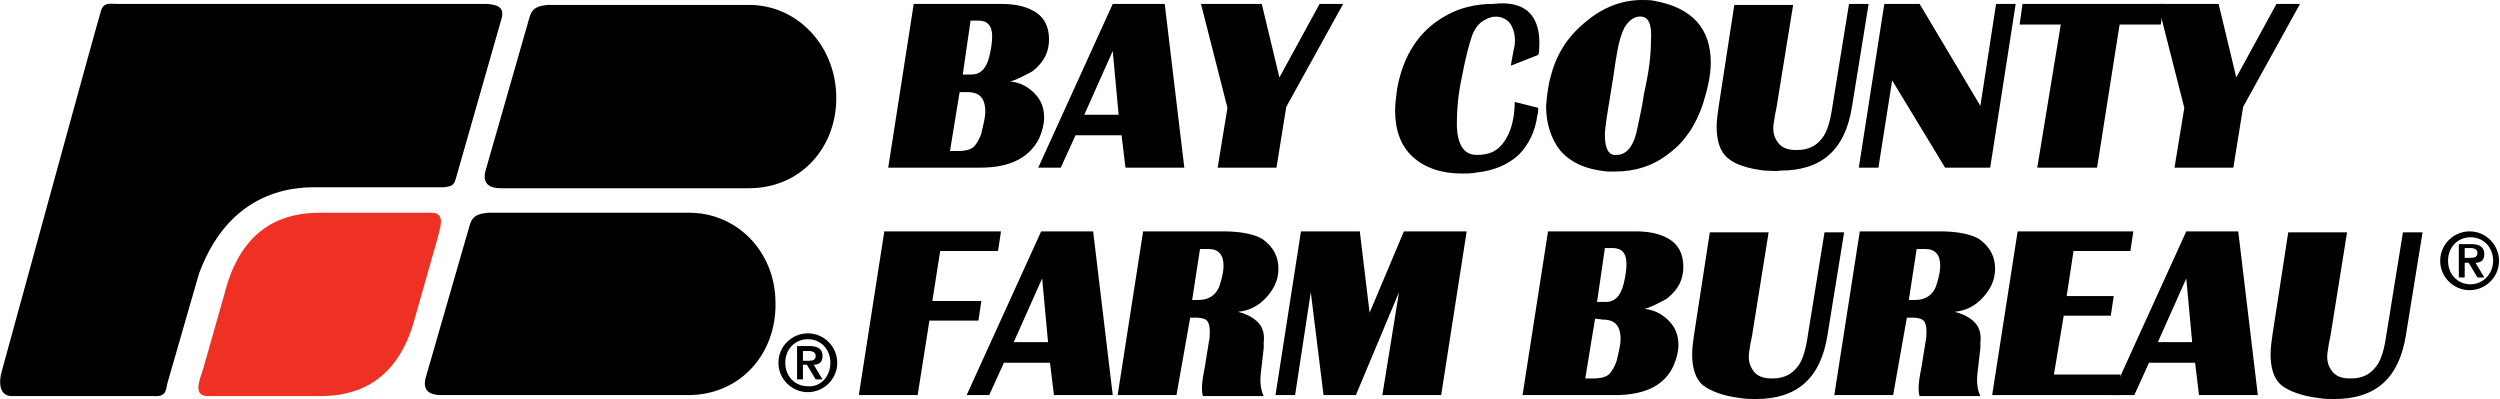
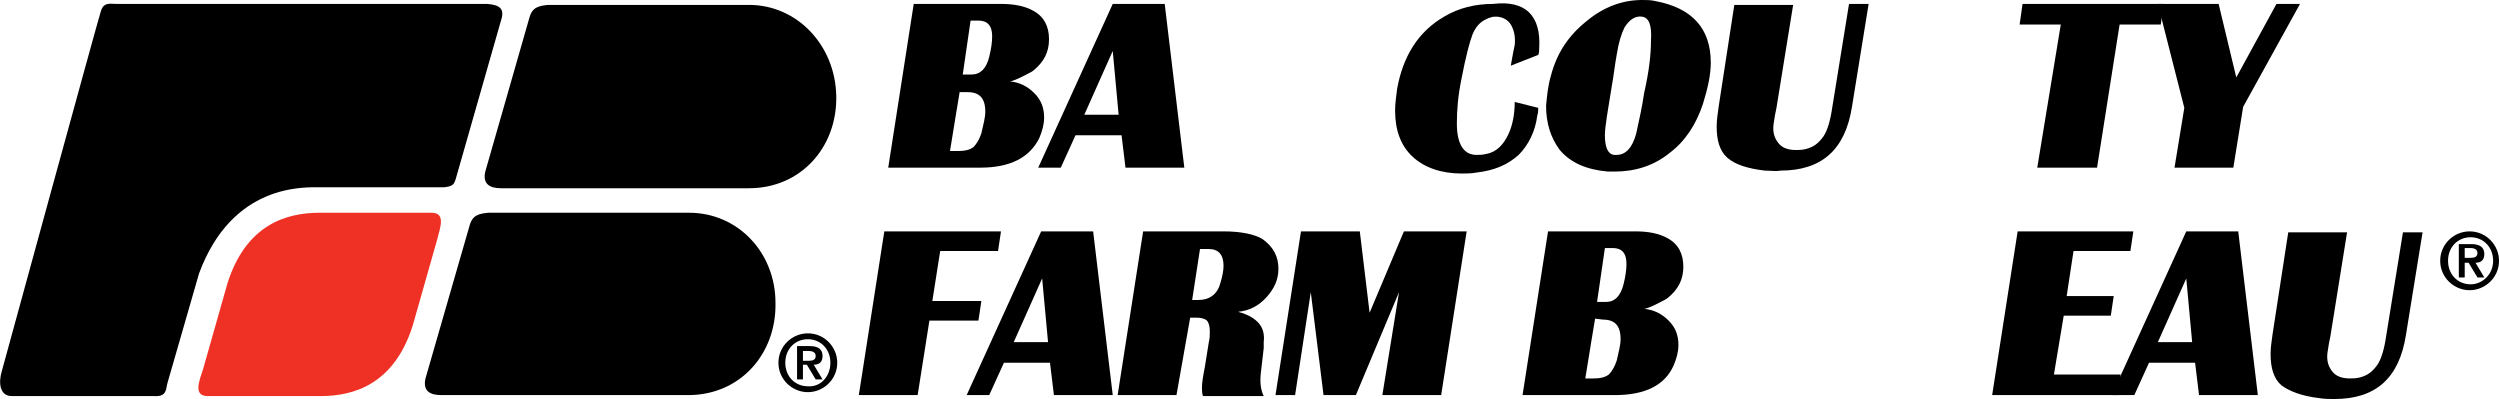
<svg xmlns="http://www.w3.org/2000/svg" version="1.1" id="Layer_1" x="0px" y="0px" viewBox="0 0 255 40.7" style="enable-background:new 0 0 255 40.7;" xml:space="preserve">
  <style type="text/css">
	.st0{fill:#EE3124;}
</style>
  <g>
    <path d="M93.6,40.3h-6l2.6-16.7h11.9l-0.3,2h-5.9l-0.8,5.1h5l-0.3,2h-5L93.6,40.3z" />
    <path d="M100.9,40.3h-2.3l7.6-16.7h5.3l2,16.7h-6l-0.4-3.3h-4.7L100.9,40.3z M103.4,34.9h3.5l-0.6-6.5L103.4,34.9z" />
    <path d="M120,40.3h-6l2.6-16.7h8.2c1.8,0,3.2,0.3,4,0.8c1.1,0.8,1.6,1.8,1.6,3c0,1.1-0.4,2-1.2,2.9s-1.8,1.4-2.9,1.5   c0.2,0.1,0.4,0.1,0.6,0.2c0.8,0.3,1.3,0.7,1.6,1.1s0.5,1,0.4,1.8c0,0.1,0,0.3,0,0.6l-0.3,2.6c-0.1,0.9,0,1.7,0.3,2.3h-6.2   c-0.1-0.3-0.1-0.6-0.1-0.9c0-0.4,0.1-1.1,0.3-2.1l0.4-2.5c0.1-0.4,0.1-0.7,0.1-1.1c0-0.5-0.1-0.9-0.3-1.1c-0.2-0.2-0.6-0.3-1.1-0.3   h-0.6L120,40.3z M121.6,30.6h0.6c1.2,0,2-0.6,2.3-1.8c0.2-0.7,0.3-1.2,0.3-1.7c0-1.1-0.5-1.7-1.5-1.7h-0.9L121.6,30.6z" />
    <path d="M132.1,40.3h-2l2.6-16.7h6l1,8.3l3.5-8.3h6.4L147,40.3h-6l1.7-10.5l-4.4,10.5H135l-1.3-10.5L132.1,40.3z" />
    <path d="M164.7,40.3h-9.4l2.6-16.7h8.9c1.3,0,2.4,0.2,3.3,0.7c1.1,0.6,1.6,1.6,1.6,2.9s-0.5,2.3-1.6,3.2c-0.1,0.1-0.5,0.3-1.1,0.6   c-0.6,0.3-1.1,0.5-1.3,0.5c1,0.1,1.8,0.5,2.5,1.2s1,1.5,1,2.5c0,0.7-0.2,1.4-0.5,2.1C169.8,39.3,167.8,40.3,164.7,40.3z    M162.7,32.5c-0.2,1.1-0.5,3.1-1,6.1h0.9c0.6,0,1.1-0.1,1.5-0.4c0.3-0.3,0.6-0.8,0.8-1.4c0.2-0.9,0.4-1.6,0.4-2.2   c0-1.4-0.6-2-1.8-2L162.7,32.5L162.7,32.5z M162.9,30.8h0.9c0.9,0,1.5-0.6,1.8-1.8c0.2-0.8,0.3-1.5,0.3-2.1c0-1.1-0.5-1.6-1.4-1.6   h-0.8L162.9,30.8z" />
-     <path d="M177.5,40.6c-1.7-0.2-3-0.7-3.8-1.3c-0.8-0.7-1.1-1.8-1.1-3.2c0-0.6,0.1-1.3,0.2-2l1.6-10.4h6l-1.7,10.6   c-0.1,0.4-0.2,1-0.3,1.7c-0.1,0.8,0.1,1.4,0.5,1.9s1,0.7,1.8,0.7c0.3,0,0.6,0,1-0.1c0.8-0.2,1.3-0.6,1.8-1.3c0.4-0.6,0.7-1.6,0.9-3   l1.7-10.5h2l-1.7,10.5c-0.7,4.4-3.1,6.5-7.3,6.5C178.6,40.7,178.1,40.7,177.5,40.6z" />
-     <path d="M193.1,40.3h-6l2.6-16.7h8.2c1.8,0,3.2,0.3,4,0.8c1.1,0.8,1.6,1.8,1.6,3c0,1.1-0.4,2-1.2,2.9s-1.8,1.4-2.9,1.5   c0.2,0.1,0.4,0.1,0.6,0.2c0.8,0.3,1.3,0.7,1.6,1.1s0.5,1,0.4,1.8c0,0.1,0,0.3,0,0.6l-0.3,2.6c-0.1,0.9,0,1.7,0.3,2.3h-6.2   c-0.1-0.3-0.1-0.6-0.1-0.9c0-0.4,0.1-1.1,0.3-2.1l0.4-2.5c0.1-0.4,0.1-0.7,0.1-1.1c0-0.5-0.1-0.9-0.3-1.1c-0.2-0.2-0.6-0.3-1.1-0.3   h-0.6L193.1,40.3z M194.7,30.6h0.6c1.2,0,2-0.6,2.3-1.8c0.2-0.7,0.3-1.2,0.3-1.7c0-1.1-0.5-1.7-1.5-1.7h-0.9L194.7,30.6z" />
    <path d="M216.1,40.3h-12.9l2.6-16.7h11.8l-0.3,2h-5.8l-0.7,4.6h4.8l-0.3,2h-4.8l-1,6h6.8L216.1,40.3z" />
    <path d="M217.7,40.3h-2.3l7.6-16.7h5.3l2,16.7h-6l-0.4-3.3h-4.7L217.7,40.3z M220.1,34.9h3.5l-0.6-6.5L220.1,34.9z" />
    <path d="M236.5,40.6c-1.7-0.2-3-0.7-3.8-1.3c-0.8-0.7-1.1-1.8-1.1-3.2c0-0.6,0.1-1.3,0.2-2l1.6-10.4h6l-1.7,10.6   c-0.1,0.4-0.2,1-0.3,1.7c-0.1,0.8,0.1,1.4,0.5,1.9s1,0.7,1.8,0.7c0.3,0,0.6,0,1-0.1c0.8-0.2,1.3-0.6,1.8-1.3c0.4-0.6,0.7-1.6,0.9-3   l1.7-10.5h2l-1.7,10.5c-0.7,4.4-3.1,6.5-7.3,6.5C237.6,40.7,237.1,40.7,236.5,40.6z" />
  </g>
  <g>
    <path d="M79.4,37c0-1.7,1.4-3,3-3c1.7,0,3,1.4,3,3c0,1.7-1.4,3-3,3S79.4,38.7,79.4,37z M84.7,37c0-1.4-1-2.4-2.3-2.4   s-2.3,1-2.3,2.4s1,2.4,2.3,2.4C83.7,39.5,84.7,38.4,84.7,37z M81.3,35.3h1.3c0.8,0,1.3,0.3,1.3,1c0,0.6-0.3,0.9-0.9,0.9l0.9,1.5   h-0.7l-0.9-1.5h-0.4v1.5h-0.6C81.3,38.7,81.3,35.3,81.3,35.3z M81.9,36.8h0.6c0.4,0,0.7-0.1,0.7-0.5s-0.4-0.5-0.7-0.5h-0.6V36.8z" />
  </g>
  <g>
    <path d="M248.9,26.6c0-1.7,1.4-3,3-3c1.7,0,3,1.4,3,3c0,1.7-1.4,3-3,3C250.3,29.6,248.9,28.3,248.9,26.6z M254.3,26.6   c0-1.4-1-2.4-2.3-2.4s-2.3,1-2.3,2.4s1,2.4,2.3,2.4C253.2,29,254.3,28,254.3,26.6z M250.8,24.9h1.3c0.8,0,1.3,0.3,1.3,1   c0,0.6-0.3,0.9-0.9,0.9l0.9,1.5h-0.7l-0.9-1.5h-0.4v1.5h-0.6L250.8,24.9L250.8,24.9z M251.4,26.3h0.6c0.4,0,0.7-0.1,0.7-0.5   s-0.4-0.5-0.7-0.5h-0.6V26.3z" />
  </g>
  <path d="M20.3,27.9c3.4-9.2,10.7-8.8,12.4-8.8h12.6c0.8-0.1,1-0.2,1.2-0.9c0.2-0.7,4.6-16.1,4.6-16.1c0.4-1.2-0.1-1.6-1.4-1.7H11.9  c-0.7,0-1.3-0.2-1.6,0.7C10,2,0.2,37.8,0.2,37.8c-0.4,1.3-0.2,2.6,1,2.6c1.3,0,14.5,0,14.5,0c1.4,0.1,1.2-0.8,1.4-1.4L20.3,27.9z" />
  <path class="st0" d="M21.2,40.4h11.5c3.4,0,7.5-1.2,9.4-7.2l2.5-8.8c0.3-1.2,0.9-2.7-0.6-2.7H32.6c-3.4,0-7.5,1.2-9.4,7.2l-2.5,8.8  C20.3,38.9,19.7,40.4,21.2,40.4z" />
  <path d="M70.3,21.7c4.9,0,8.8,4,8.8,9.2c0.1,5.2-3.6,9.4-8.9,9.4H45c-1.1,0-1.9-0.4-1.6-1.7L47.9,23c0.3-1.1,1-1.2,1.9-1.3H70.3z" />
  <path d="M76.4,0.5c4.9,0,8.8,4.1,8.9,9.3s-3.6,9.4-8.9,9.4H51.1c-1.1,0-1.9-0.4-1.6-1.7L54,1.8c0.3-1.1,1-1.2,1.9-1.3L76.4,0.5z" />
  <g>
    <path d="M100,17.1h-9.4l2.6-16.7h8.9c1.3,0,2.4,0.2,3.3,0.7c1.1,0.6,1.6,1.6,1.6,2.9s-0.5,2.3-1.6,3.2c-0.1,0.1-0.5,0.3-1.1,0.6   s-1.1,0.5-1.3,0.5c1,0.1,1.8,0.5,2.5,1.2s1,1.5,1,2.5c0,0.7-0.2,1.4-0.5,2.1C105,16.1,103,17.1,100,17.1z M97.9,9.3   c-0.2,1.1-0.5,3.1-1,6.1h0.9c0.6,0,1.1-0.1,1.5-0.4c0.3-0.3,0.6-0.8,0.8-1.4c0.2-0.9,0.4-1.6,0.4-2.2c0-1.4-0.6-2-1.8-2h-0.8V9.3z    M98.2,7.6h0.9c0.9,0,1.5-0.6,1.8-1.8c0.2-0.8,0.3-1.5,0.3-2.1c0-1.1-0.5-1.6-1.4-1.6H99L98.2,7.6z" />
    <path d="M108.2,17.1h-2.3l7.6-16.7h5.3l2,16.7h-6l-0.4-3.3h-4.7L108.2,17.1z M110.6,11.7h3.5l-0.6-6.5L110.6,11.7z" />
-     <path d="M125.2,11l-2.7-10.6h6.2l1.8,7.5l4.1-7.5h2.4l-5.8,10.5l-1,6.2h-6L125.2,11z" />
    <path d="M157,4.9c0,0.2,0,0.5-0.1,0.7l-2.8,1.1c0.1-0.5,0.2-1.2,0.4-2.1c0.1-0.9-0.1-1.6-0.4-2.1s-0.9-0.8-1.5-0.8   c-0.2,0-0.4,0-0.6,0.1c-0.1,0-0.3,0.1-0.5,0.2c-0.6,0.3-1,0.8-1.3,1.5c-0.3,0.8-0.7,2.3-1.1,4.4c-0.4,1.9-0.5,3.4-0.5,4.7   c0,2.1,0.7,3.2,2,3.2c0.3,0,0.6,0,1-0.1c1.1-0.2,1.8-1,2.3-2.1c0.4-0.9,0.6-2,0.6-3.2l2.4,0.6c0,0.2,0,0.5-0.1,0.8   c-0.2,1.6-0.9,3-1.9,4c-1.1,1-2.5,1.6-4.3,1.8c-0.5,0.1-1,0.1-1.5,0.1c-2.1,0-3.8-0.6-5-1.7s-1.8-2.7-1.8-4.7   c0-0.7,0.1-1.4,0.2-2.2c0.6-3.4,2.2-5.9,4.8-7.4c1.5-0.9,3.2-1.3,5-1.3C155.6,0,157.2,1.6,157,4.9z" />
    <path d="M158.2,7.7c0.6-2.3,1.8-4.1,3.7-5.6c1.7-1.4,3.6-2.1,5.6-2.1c0.4,0,0.9,0,1.3,0.1c3.8,0.7,5.7,2.8,5.7,6.3   c0,1.2-0.3,2.6-0.8,4.2c-0.7,2.1-1.8,3.8-3.4,5c-1.6,1.3-3.5,1.9-5.6,1.9c-0.2,0-0.5,0-0.7,0c-2.2-0.2-3.8-0.9-4.9-2.2   c-0.9-1.2-1.4-2.7-1.4-4.5C157.8,9.7,157.9,8.7,158.2,7.7z M167.5,1.7c-0.7-0.1-1.3,0.3-1.8,1.1c-0.3,0.6-0.6,1.5-0.8,2.8   c-0.2,1.1-0.3,2.1-0.5,3.2c-0.4,2.5-0.7,4.1-0.7,5c0,1.2,0.3,1.9,0.9,2c0.1,0,0.2,0,0.3,0c0.9,0,1.6-0.7,2-2.2   c0.3-1.4,0.6-2.7,0.8-4.1c0.5-2.2,0.7-3.9,0.7-5.4C168.5,2.6,168.2,1.8,167.5,1.7z" />
    <path d="M180,17.4c-1.7-0.2-3-0.6-3.8-1.3c-0.8-0.7-1.1-1.8-1.1-3.2c0-0.6,0.1-1.3,0.2-2l1.6-10.4h6L181.2,11   c-0.1,0.4-0.2,1-0.3,1.7c-0.1,0.8,0.1,1.4,0.5,1.9s1,0.7,1.8,0.7c0.3,0,0.6,0,1-0.1c0.8-0.2,1.3-0.6,1.8-1.3c0.4-0.6,0.7-1.6,0.9-3   l1.7-10.5h2l-1.7,10.5c-0.7,4.4-3.1,6.5-7.3,6.5C181.1,17.5,180.6,17.4,180,17.4z" />
-     <path d="M191.6,17.1h-2l2.6-16.7h3.6l6.2,10.4l1.6-10.4h2L203,17.1h-4.6L193,8.2L191.6,17.1z" />
    <path d="M210.2,2.5H206l0.3-2.1h14.4l-0.3,2.1h-4.2l-2.3,14.6h-6.1L210.2,2.5z" />
    <path d="M222.8,11l-2.7-10.6h6.2l1.8,7.5l4.1-7.5h2.4l-5.8,10.5l-1,6.2h-6L222.8,11z" />
  </g>
</svg>